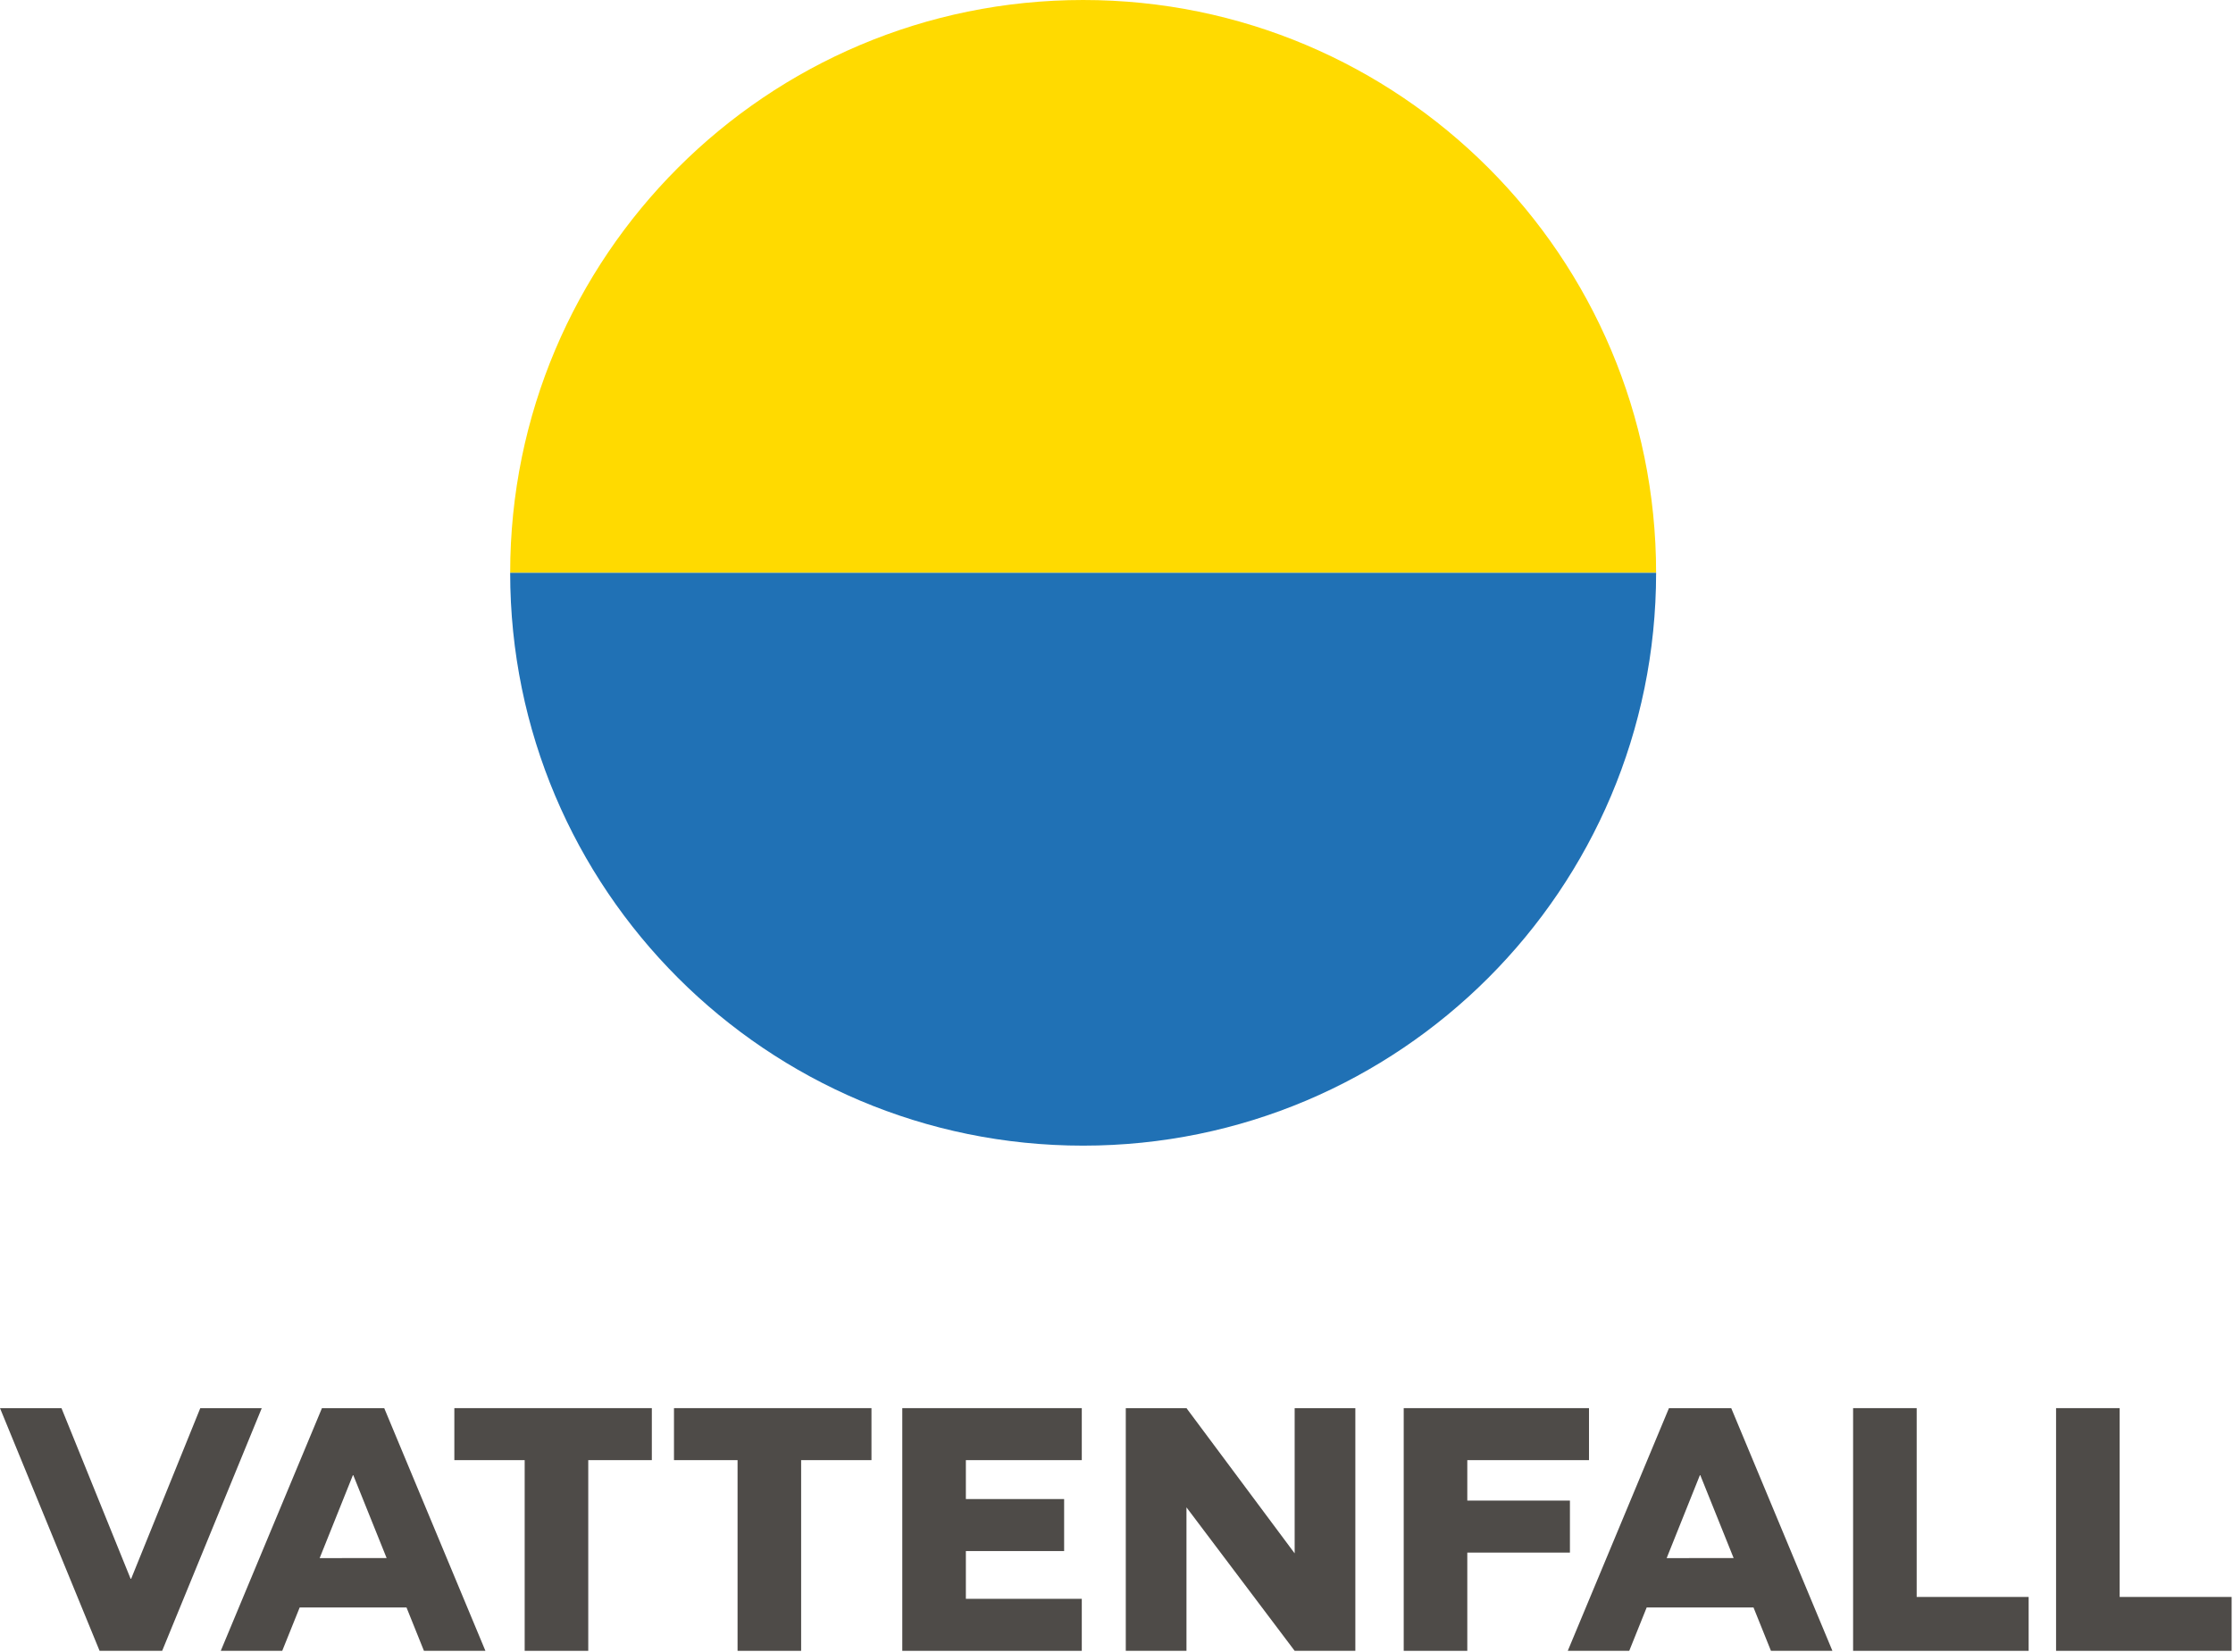
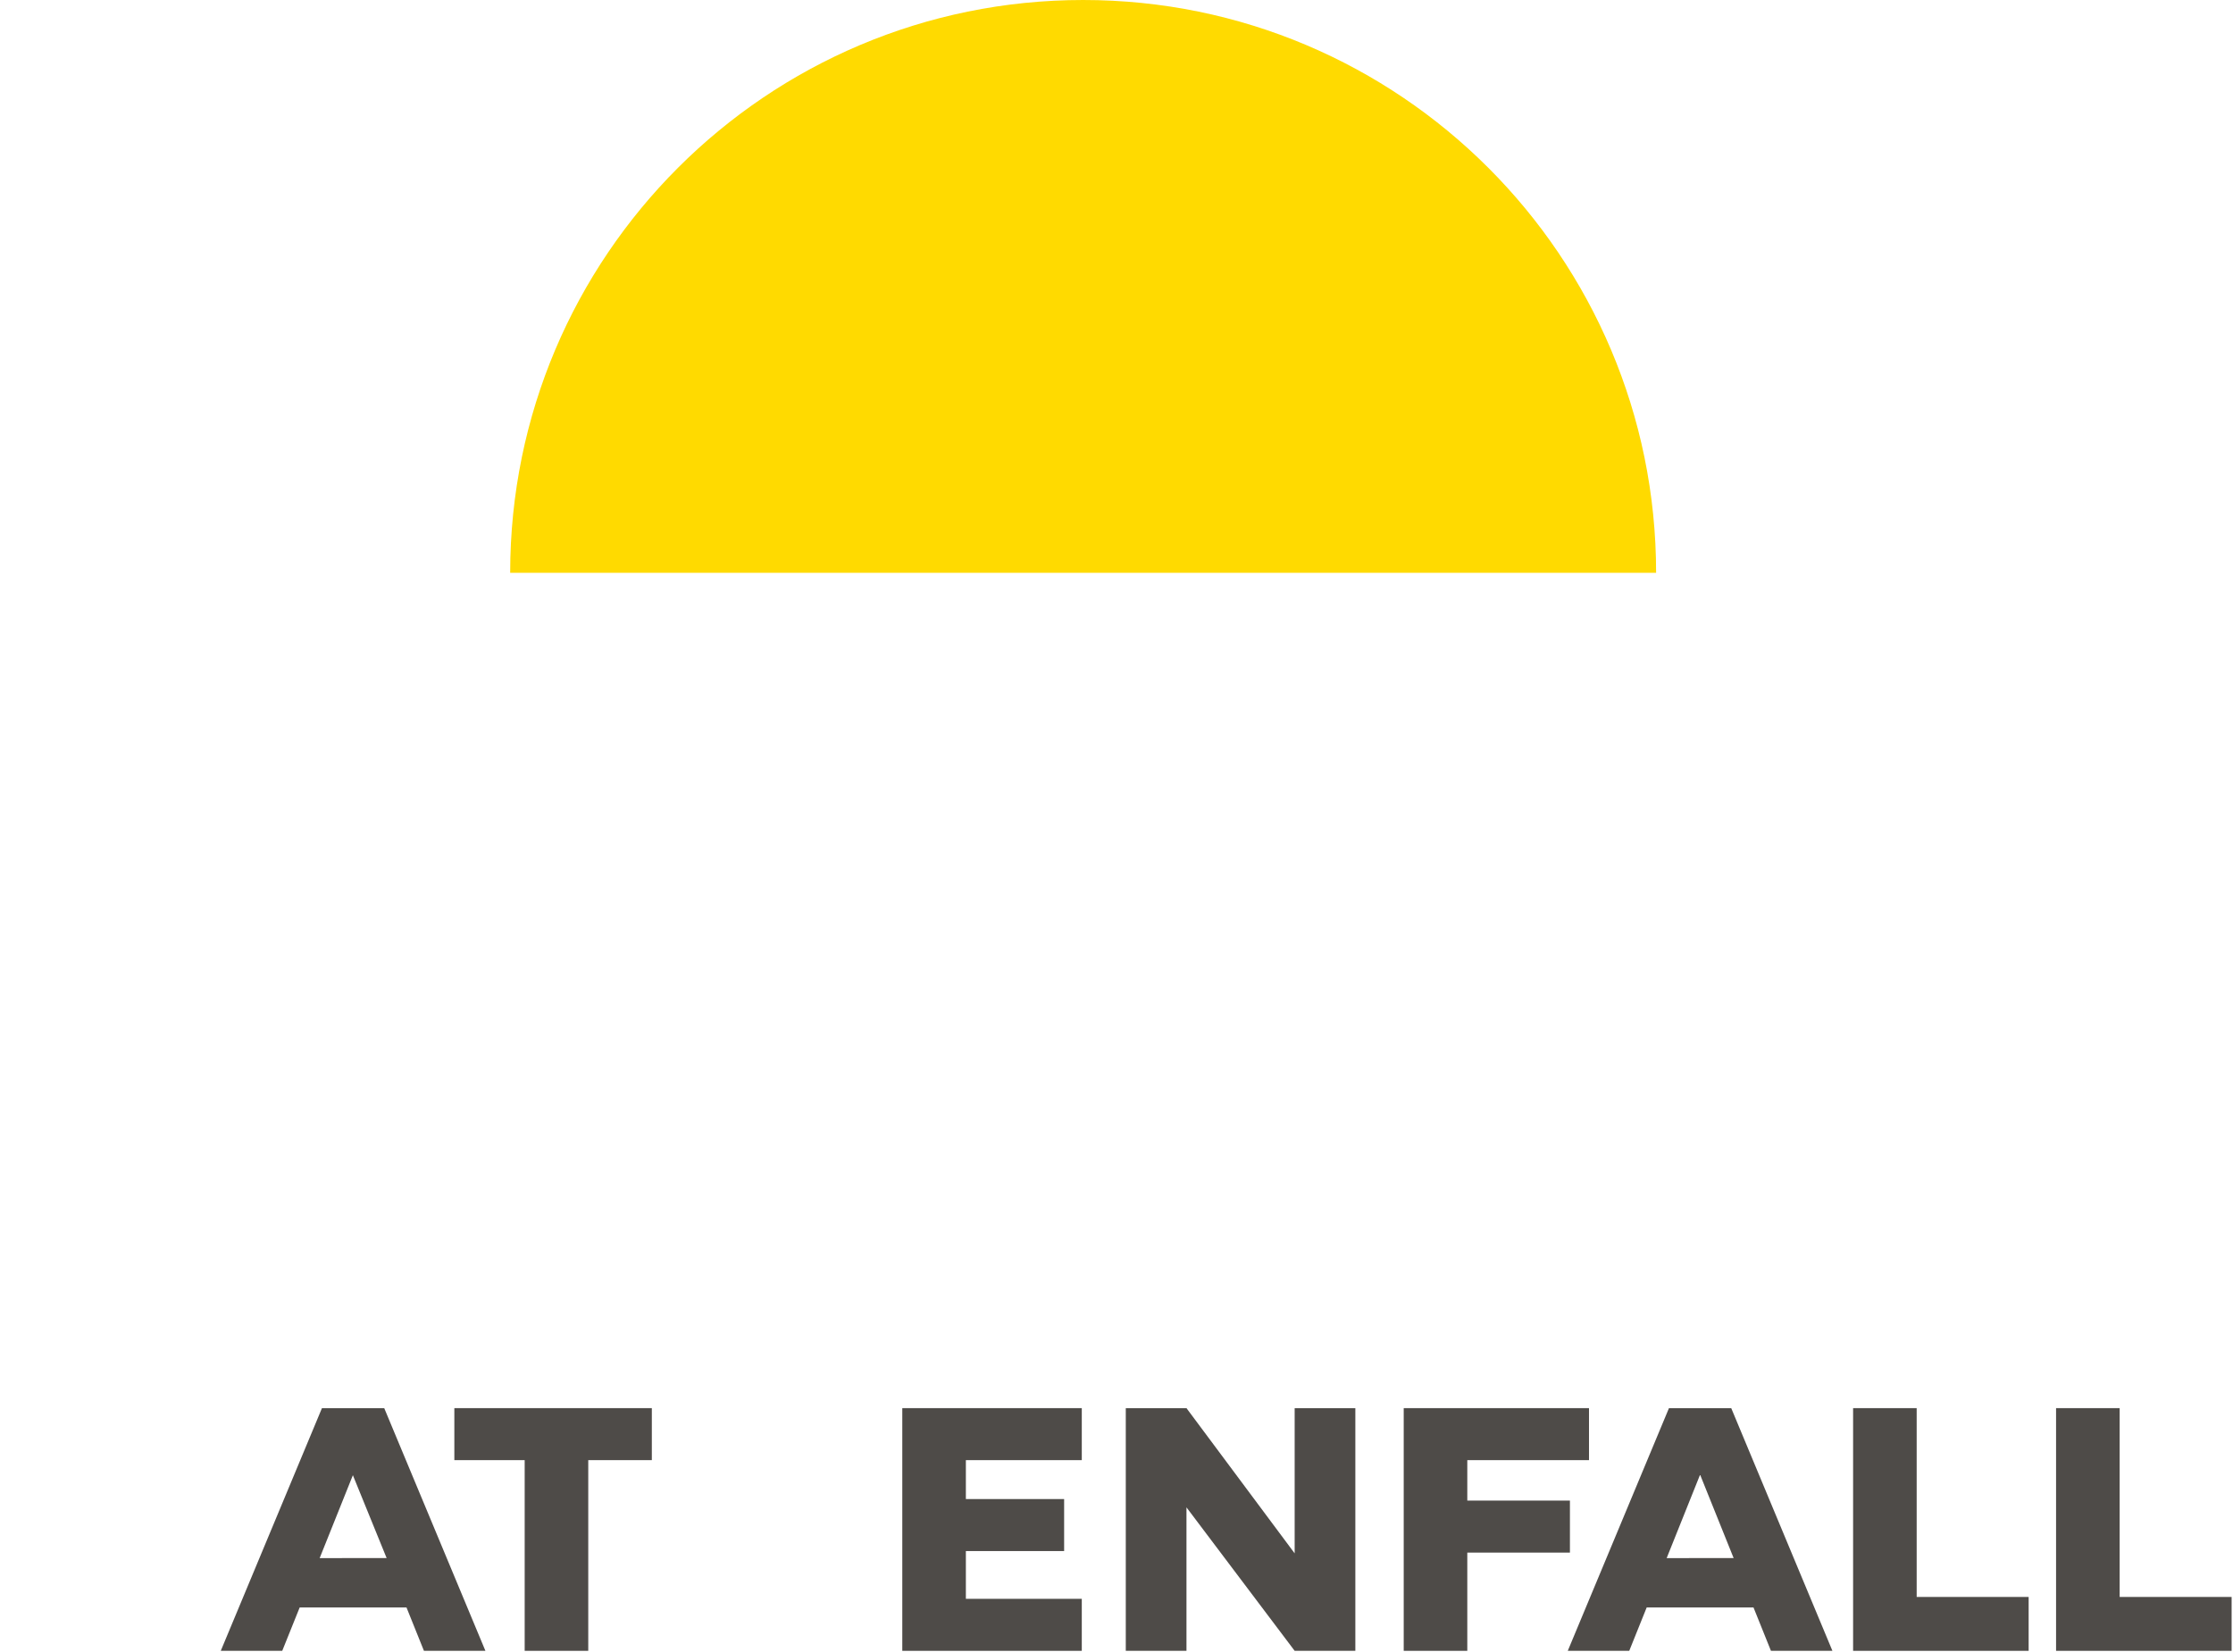
<svg xmlns="http://www.w3.org/2000/svg" width="569" height="421" viewBox="0 0 569 421" fill="none">
  <path fill-rule="evenodd" clip-rule="evenodd" d="M276 0C195.366 0 130 65.366 130 146H422C422 65.366 356.634 0 276 0Z" fill="#FFDA00" />
-   <path fill-rule="evenodd" clip-rule="evenodd" d="M276 292C195.366 292 130 226.633 130 146H422C422 226.633 356.634 292 276 292Z" fill="#2071B5" />
  <path fill-rule="evenodd" clip-rule="evenodd" d="M166.096 358.903H115.774V372.158H133.695V420.76H149.895V372.158H166.096V358.903Z" fill="#4E4B48" />
-   <path fill-rule="evenodd" clip-rule="evenodd" d="M171.74 358.903V372.158H187.941V420.76H204.141V372.158H222.062V358.903H171.74Z" fill="#4E4B48" />
  <path fill-rule="evenodd" clip-rule="evenodd" d="M345.361 420.761V358.904H329.897V395.919L302.33 358.904H286.866V420.761H302.33V384.193L329.897 420.761H345.361Z" fill="#4E4B48" />
  <path fill-rule="evenodd" clip-rule="evenodd" d="M229.916 420.761H246.117H275.655V407.506H246.117V395.332H271.154V382.077H246.117V372.159H275.655V358.904H229.916V420.761Z" fill="#4E4B48" />
  <path fill-rule="evenodd" clip-rule="evenodd" d="M357.687 420.761H373.888V395.724H400.039V382.468H373.888V372.159H404.899V358.904H357.687V420.761Z" fill="#4E4B48" />
-   <path fill-rule="evenodd" clip-rule="evenodd" d="M51.036 358.903L33.419 402.392H33.28L15.664 358.903H0L25.376 420.76H41.324L66.7 358.903H51.036Z" fill="#4E4B48" />
  <path fill-rule="evenodd" clip-rule="evenodd" d="M523.916 420.761H568.648V407.029H540.116V358.904H523.916V420.761Z" fill="#4E4B48" />
  <path fill-rule="evenodd" clip-rule="evenodd" d="M472.195 420.761H516.927V407.029H488.395V358.904H472.195V420.761Z" fill="#4E4B48" />
  <path fill-rule="evenodd" clip-rule="evenodd" d="M424.691 397.125L433.155 375.998H433.262L441.757 397.123L424.691 397.125ZM451.263 420.761H466.926L441.141 358.904H440.939H425.477H425.276L399.49 420.761H415.154L419.596 409.715H446.821L451.263 420.761Z" fill="#4E4B48" />
-   <path fill-rule="evenodd" clip-rule="evenodd" d="M81.455 397.125L89.919 375.998H90.026L98.521 397.123L81.455 397.125ZM108.027 420.761H123.69L97.905 358.904H97.703H82.241H82.04L56.254 420.761H71.918L76.36 409.715H103.585L108.027 420.761Z" fill="#4E4B48" />
+   <path fill-rule="evenodd" clip-rule="evenodd" d="M81.455 397.125L89.919 375.998L98.521 397.123L81.455 397.125ZM108.027 420.761H123.69L97.905 358.904H97.703H82.241H82.04L56.254 420.761H71.918L76.36 409.715H103.585L108.027 420.761Z" fill="#4E4B48" />
</svg>